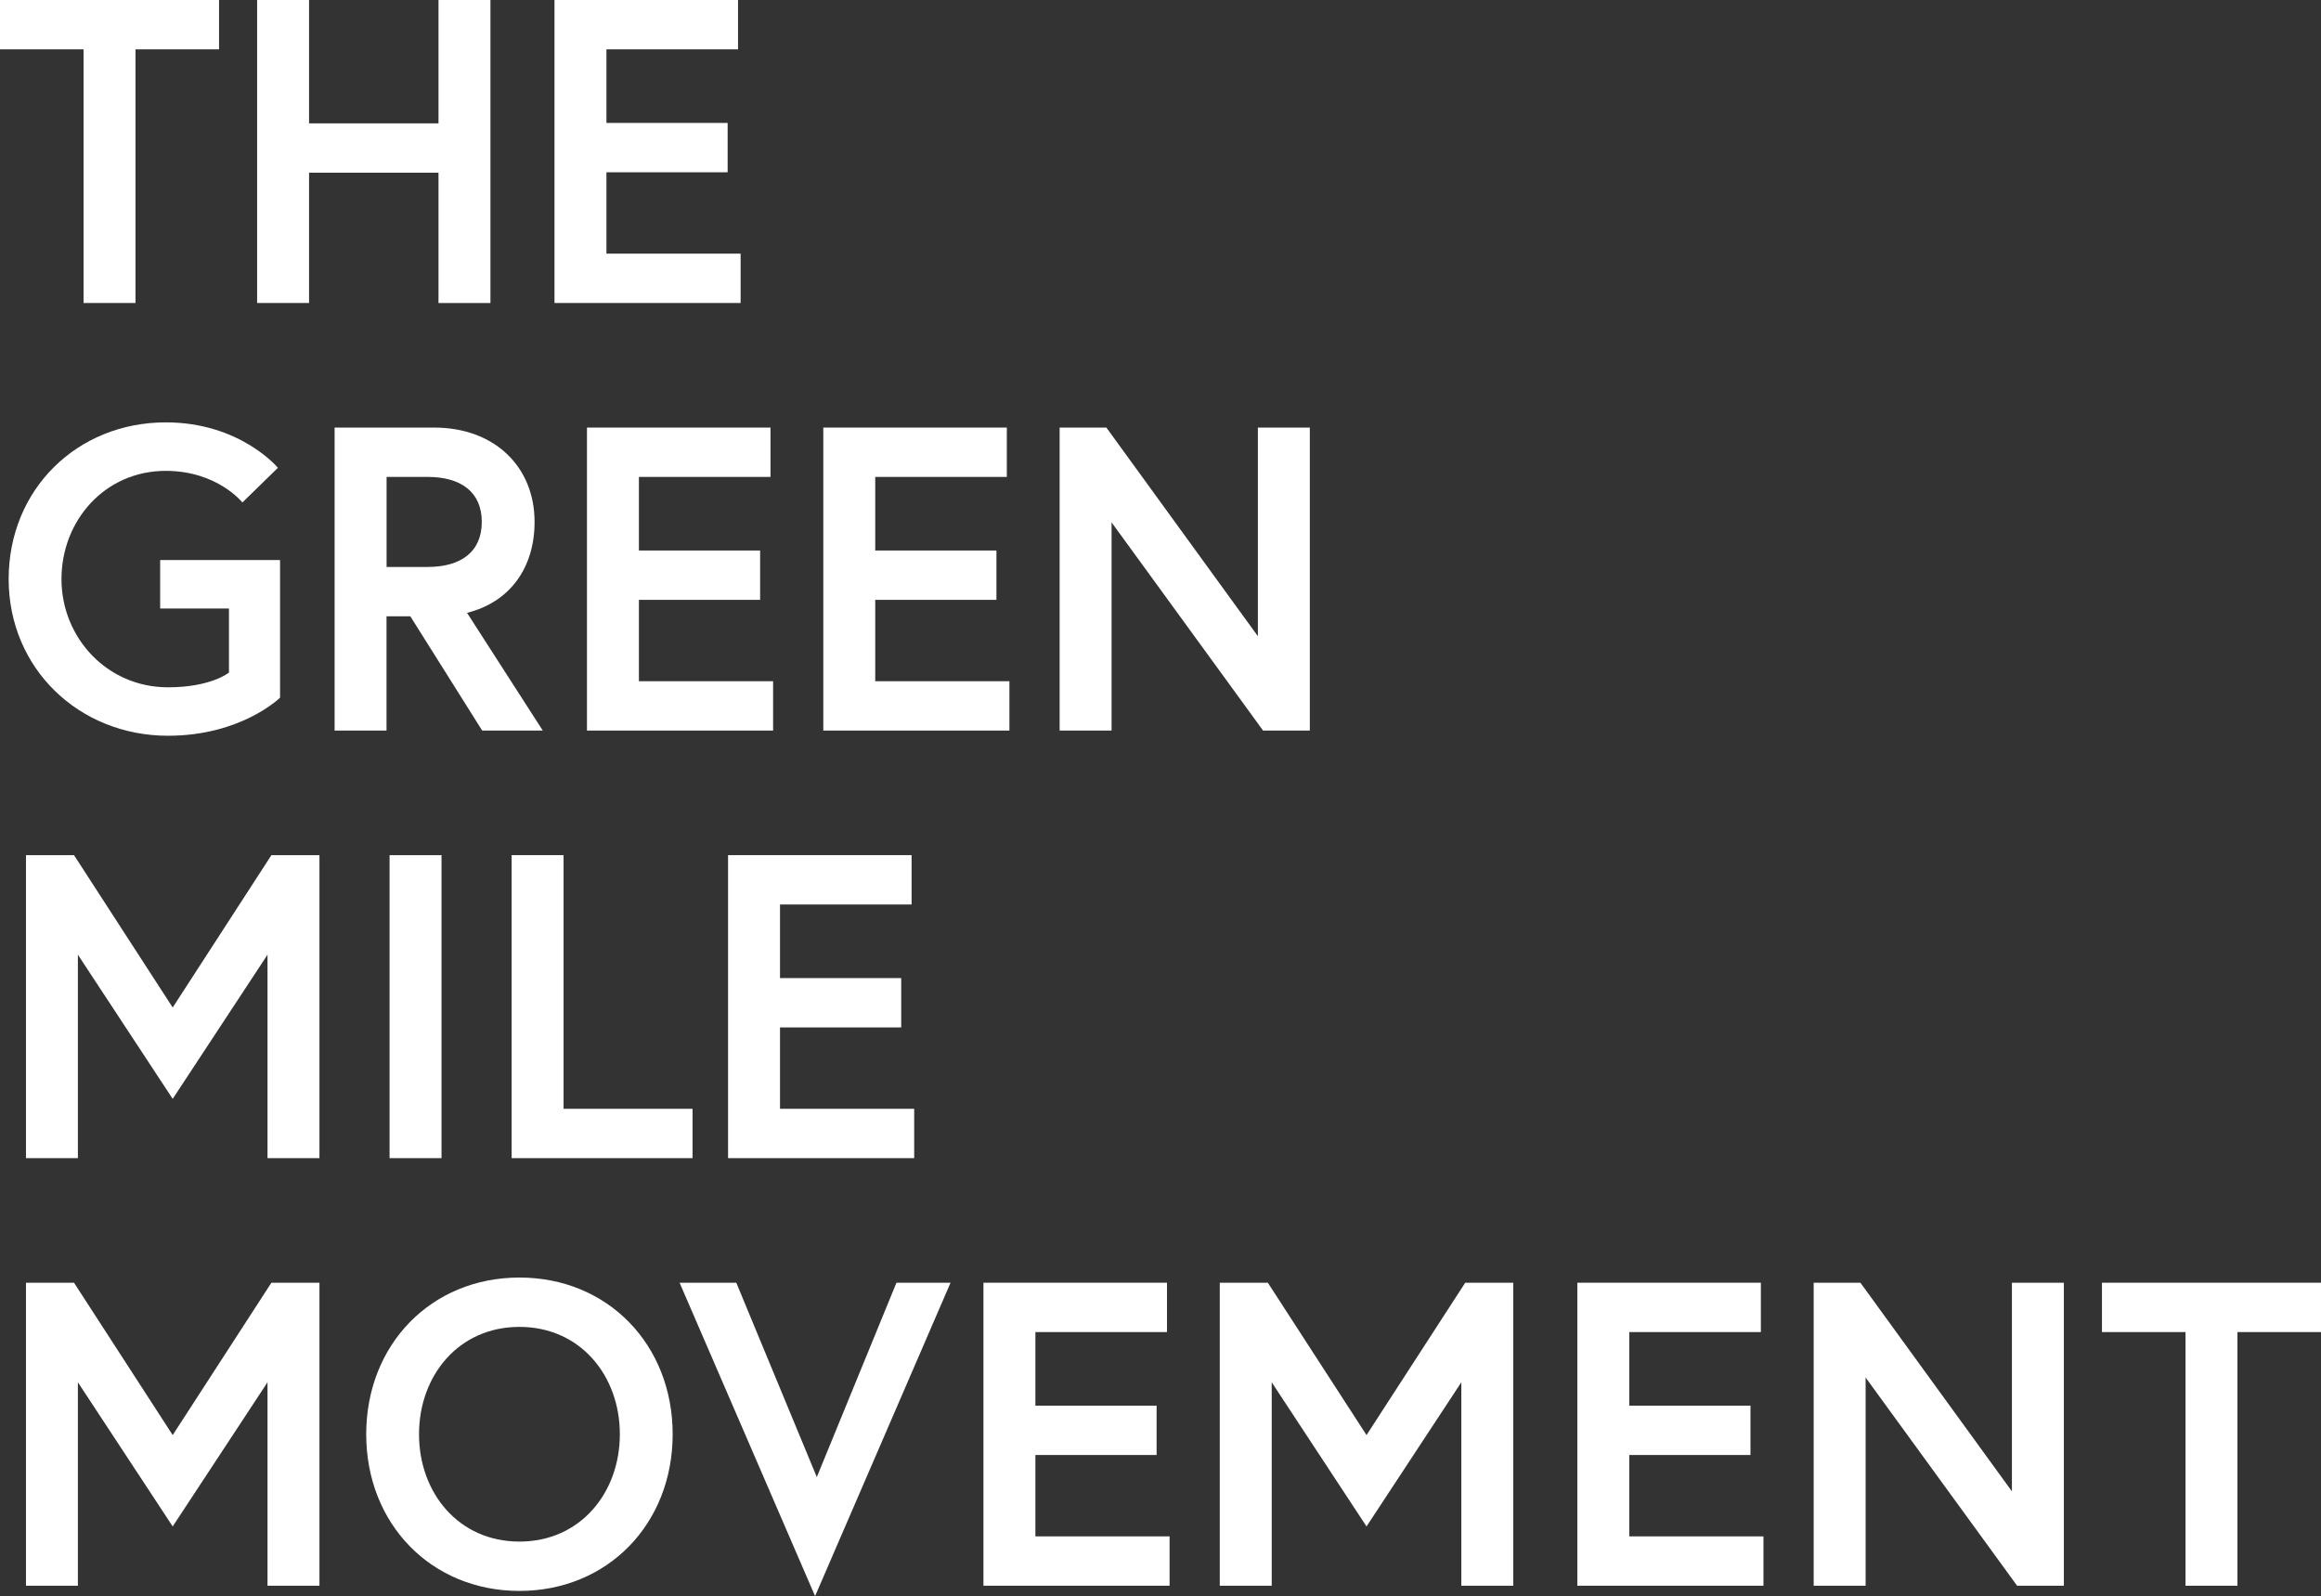
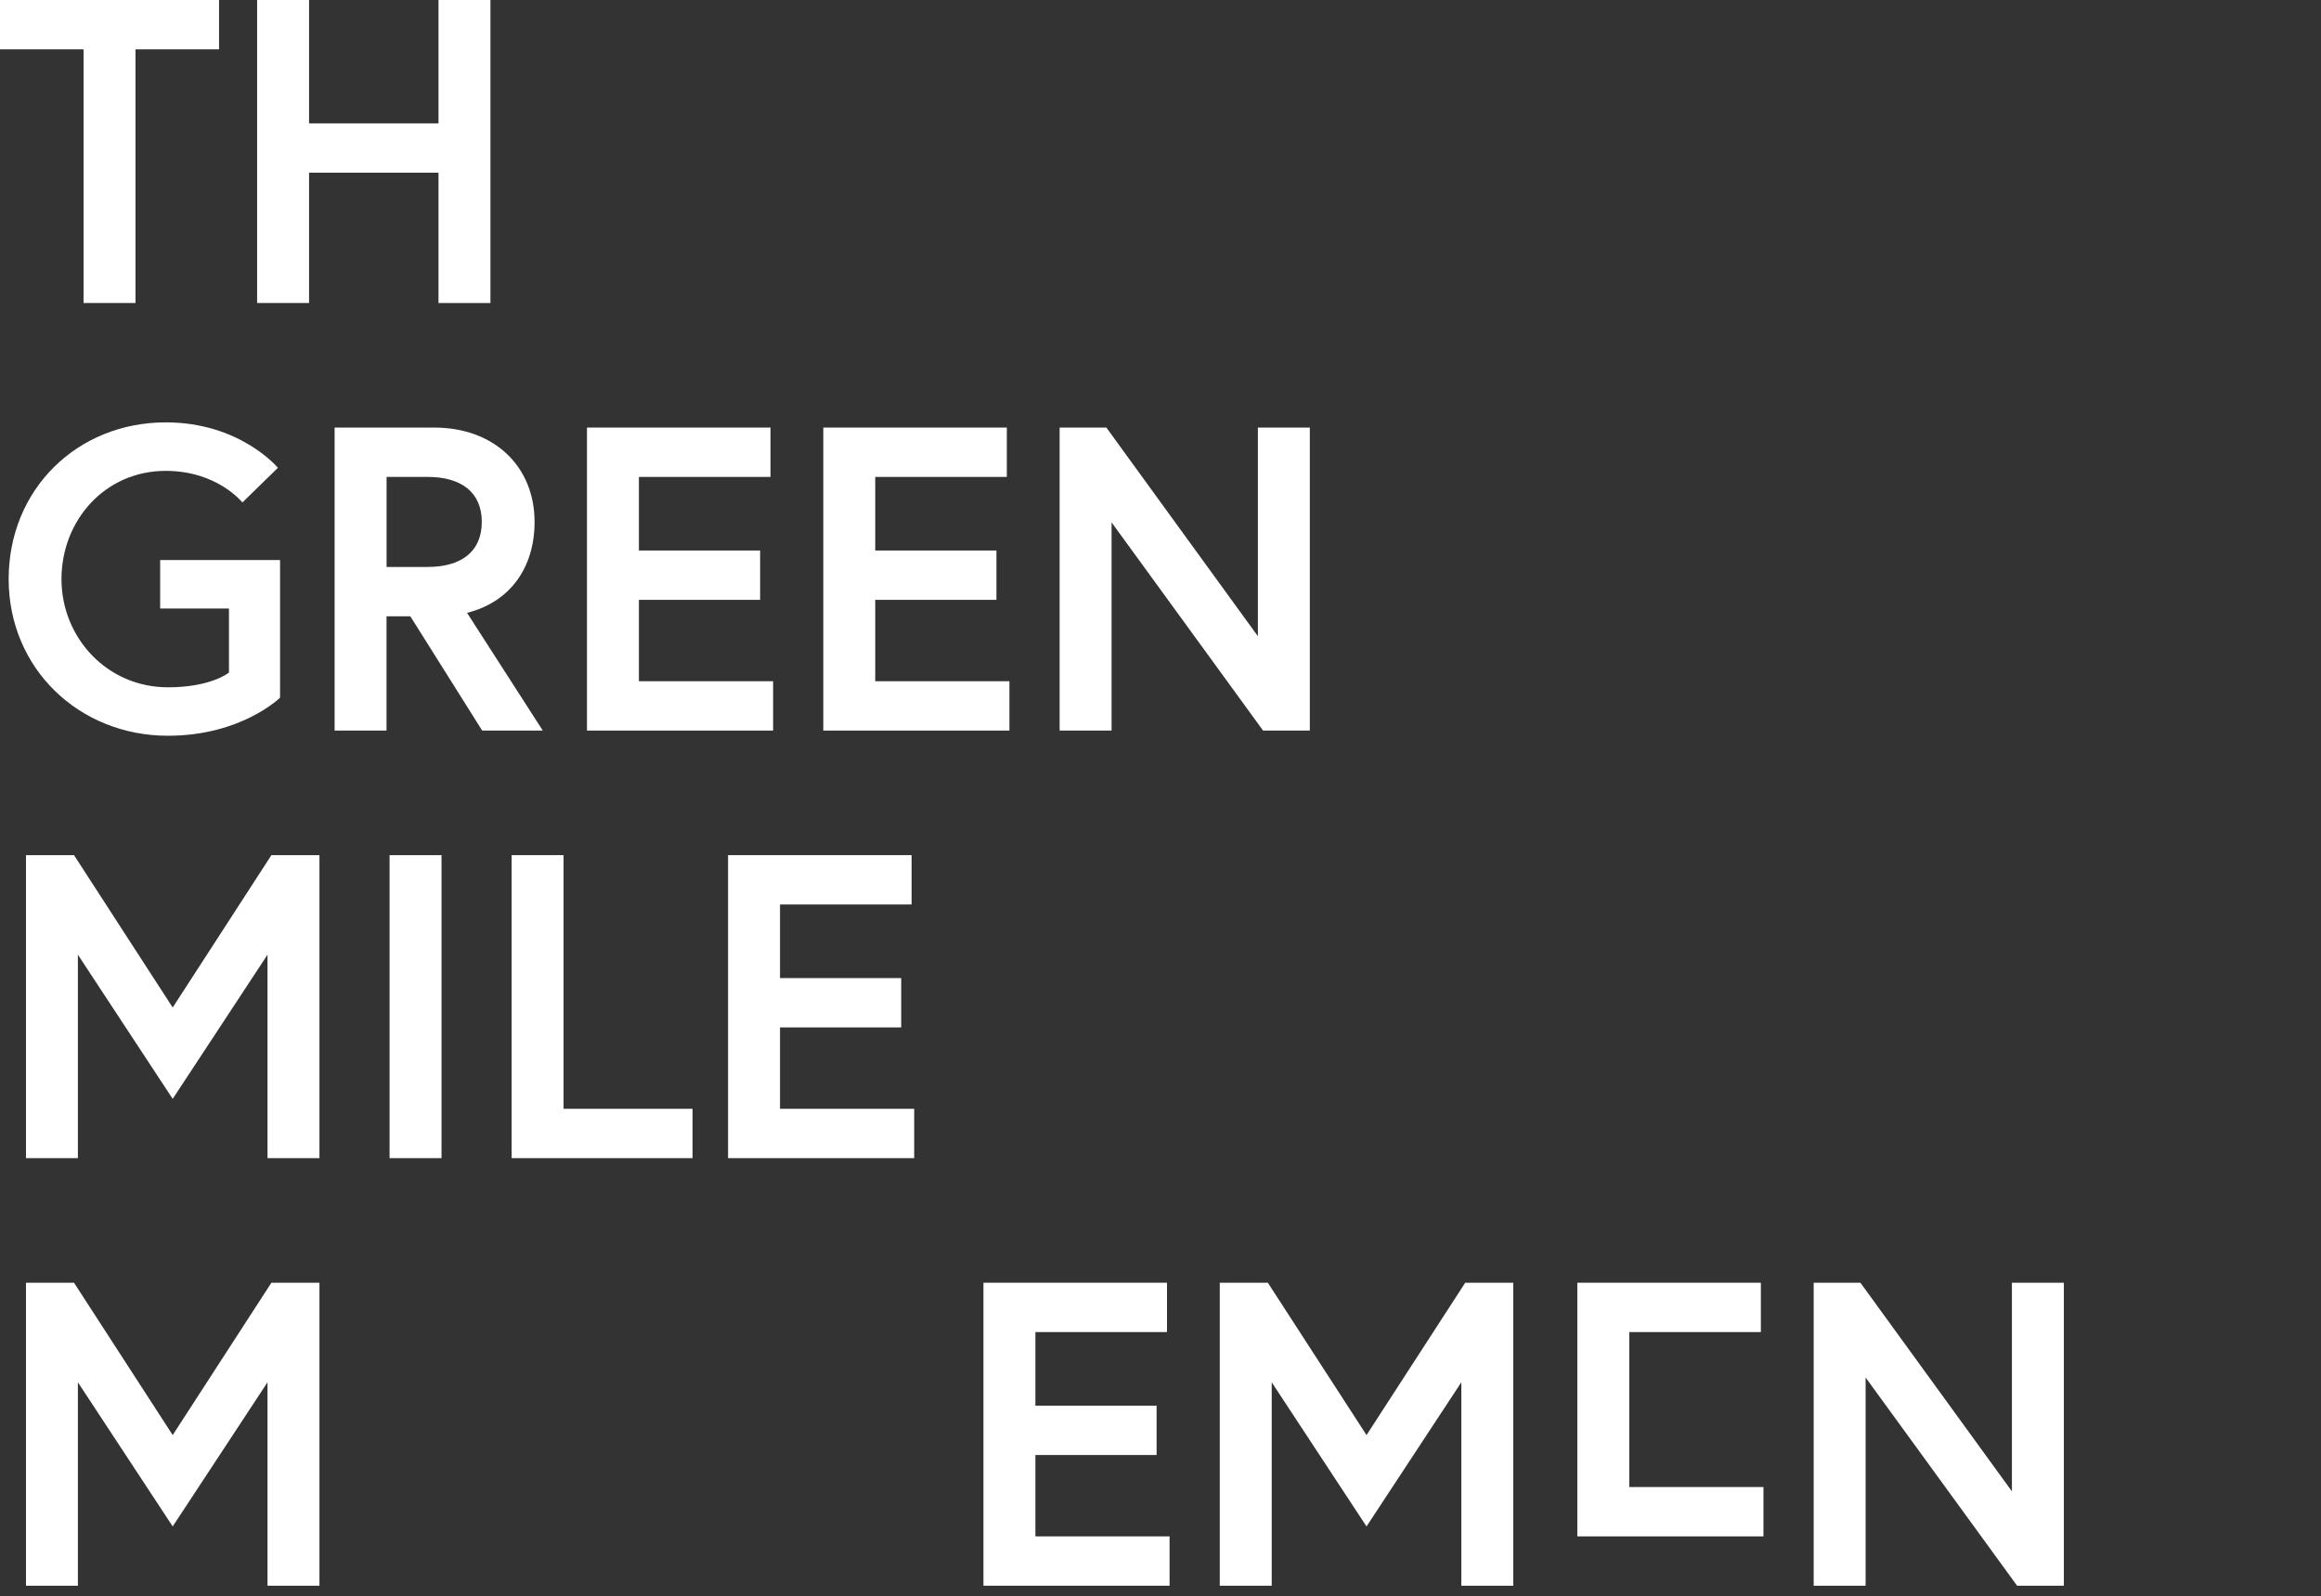
<svg xmlns="http://www.w3.org/2000/svg" version="1.1" id="Layer_1" x="0px" y="0px" viewBox="0 0 874 601" style="enable-background:new 0 0 874 601;" xml:space="preserve">
  <rect x="0" y="0" width="874" height="601" fill="#333333" stroke="none" />
  <style type="text/css">
	.st0{fill:#FFFFFF;}
</style>
  <g>
    <path class="st0" d="M31.46,18.58H0V0h82.48v18.58H51.02v95.51H31.46V18.58z" />
    <path class="st0" d="M165.12,0h19.56v114.1h-19.56V65.03h-48.74v49.06H96.82V0h19.56v46.45h48.74V0z" />
-     <path class="st0" d="M228.36,46.29H274v18.58h-45.64v30.64h50.53v18.58H208.8V0h69.11v18.58h-49.55V46.29z" />
    <path class="st0" d="M86.22,253.25v-24.12H60.31v-18.26h45.15v51.83c0,0-14.51,14.34-42.22,14.34c-33.41,0-59.98-25.26-59.98-59   c0-33.74,25.75-59,59.17-59c28.03,0,42.22,17.11,42.22,17.11L91.28,189.2c0,0-9.45-11.9-28.85-11.9   c-22.98,0-39.28,18.74-39.28,40.75c0,22,17.11,40.75,40.1,40.75C79.54,258.8,86.22,253.25,86.22,253.25z" />
    <path class="st0" d="M126,161h37.49c22.66,0,37.81,14.67,37.81,35.53c0,17.11-9.13,30.15-25.43,34.23l28.52,44.33h-22.82   l-27.06-43.03h-8.96v43.03H126V161z M181.42,196.53c0-11.25-7.82-16.95-20.37-16.95h-15.48v33.9h15.48   C173.59,213.48,181.42,207.78,181.42,196.53z" />
    <path class="st0" d="M240.59,207.29h45.64v18.58h-45.64v30.64h50.53v18.58h-70.09V161h69.11v18.58h-49.55V207.29z" />
    <path class="st0" d="M329.58,207.29h45.64v18.58h-45.64v30.64h50.53v18.58h-70.09V161h69.11v18.58h-49.55V207.29z" />
    <path class="st0" d="M416.62,161l57.05,78.56V161h19.56v114.1h-17.6l-57.05-78.4v78.4h-19.56V161H416.62z" />
    <path class="st0" d="M27.87,322l37.16,57.37L102.2,322h18.09v114.1h-19.56v-76.61l-35.7,54.28l-35.7-54.28v76.61H9.78V322H27.87z" />
    <path class="st0" d="M146.7,322h19.56v114.1H146.7V322z" />
    <path class="st0" d="M192.66,322h19.56v95.51h48.57v18.58h-68.13V322z" />
    <path class="st0" d="M293.72,368.29h45.64v18.58h-45.64v30.64h50.53v18.58h-70.09V322h69.11v18.58h-49.55V368.29z" />
    <path class="st0" d="M27.87,483l37.16,57.37L102.2,483h18.09v114.1h-19.56v-76.61l-35.7,54.28l-35.7-54.28v76.61H9.78V483H27.87z" />
-     <path class="st0" d="M253.3,540.05c0,33.74-24.45,59-57.7,59c-33.25,0-57.7-25.26-57.7-59c0-33.74,24.45-59,57.7-59   C228.85,481.04,253.3,506.31,253.3,540.05z M233.41,540.05c0-22-14.83-40.42-37.81-40.42c-22.98,0-37.81,18.42-37.81,40.42   c0,22,14.83,40.42,37.81,40.42C218.58,580.47,233.41,562.05,233.41,540.05z" />
-     <path class="st0" d="M306.93,601.01L255.91,483h21.35l30.32,73.18L337.57,483h20.37L306.93,601.01z" />
    <path class="st0" d="M389.89,529.29h45.64v18.58h-45.64v30.64h50.53v18.58h-70.09V483h69.11v18.58h-49.55V529.29z" />
    <path class="st0" d="M477.42,483l37.16,57.37L551.75,483h18.09v114.1h-19.56v-76.61l-35.7,54.28l-35.7-54.28v76.61h-19.56V483   H477.42z" />
-     <path class="st0" d="M613.52,529.29h45.64v18.58h-45.64v30.64h50.53v18.58h-70.09V483h69.11v18.58h-49.55V529.29z" />
+     <path class="st0" d="M613.52,529.29h45.64h-45.64v30.64h50.53v18.58h-70.09V483h69.11v18.58h-49.55V529.29z" />
    <path class="st0" d="M700.56,483l57.05,78.56V483h19.56v114.1h-17.6l-57.05-78.4v78.4h-19.56V483H700.56z" />
-     <path class="st0" d="M822.98,501.58h-31.46V483H874v18.58h-31.46v95.51h-19.56V501.58z" />
  </g>
</svg>